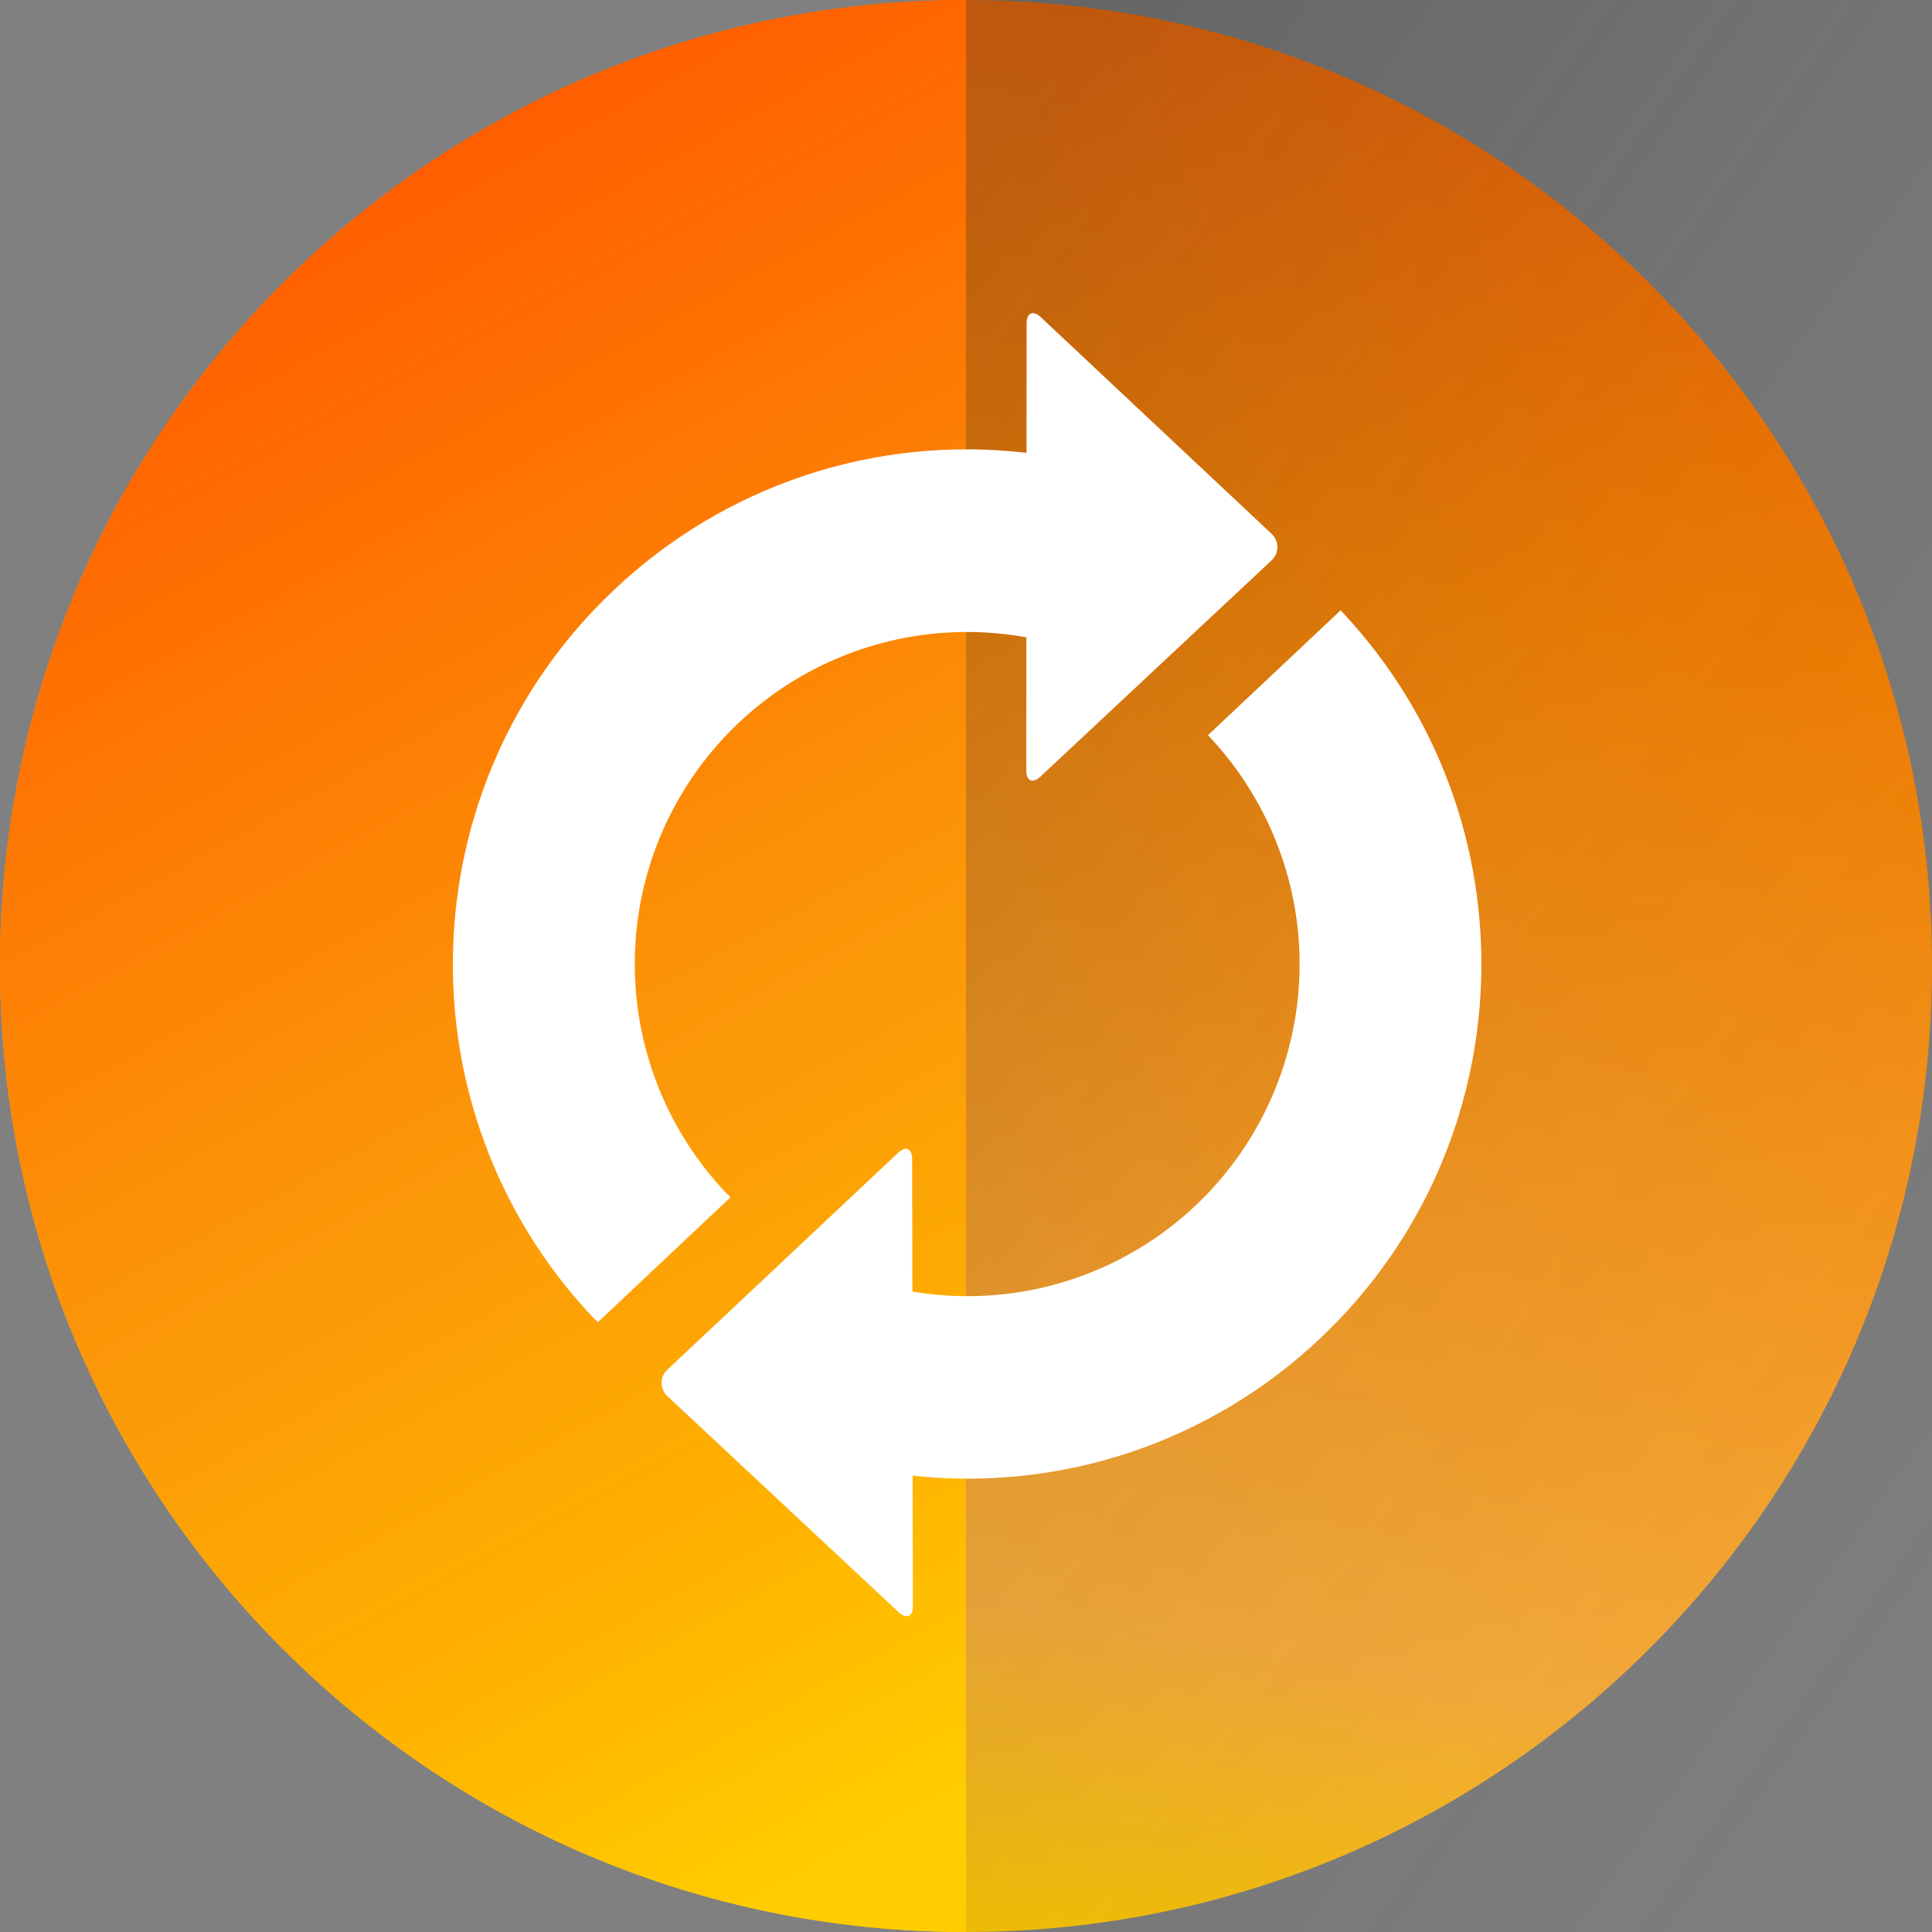
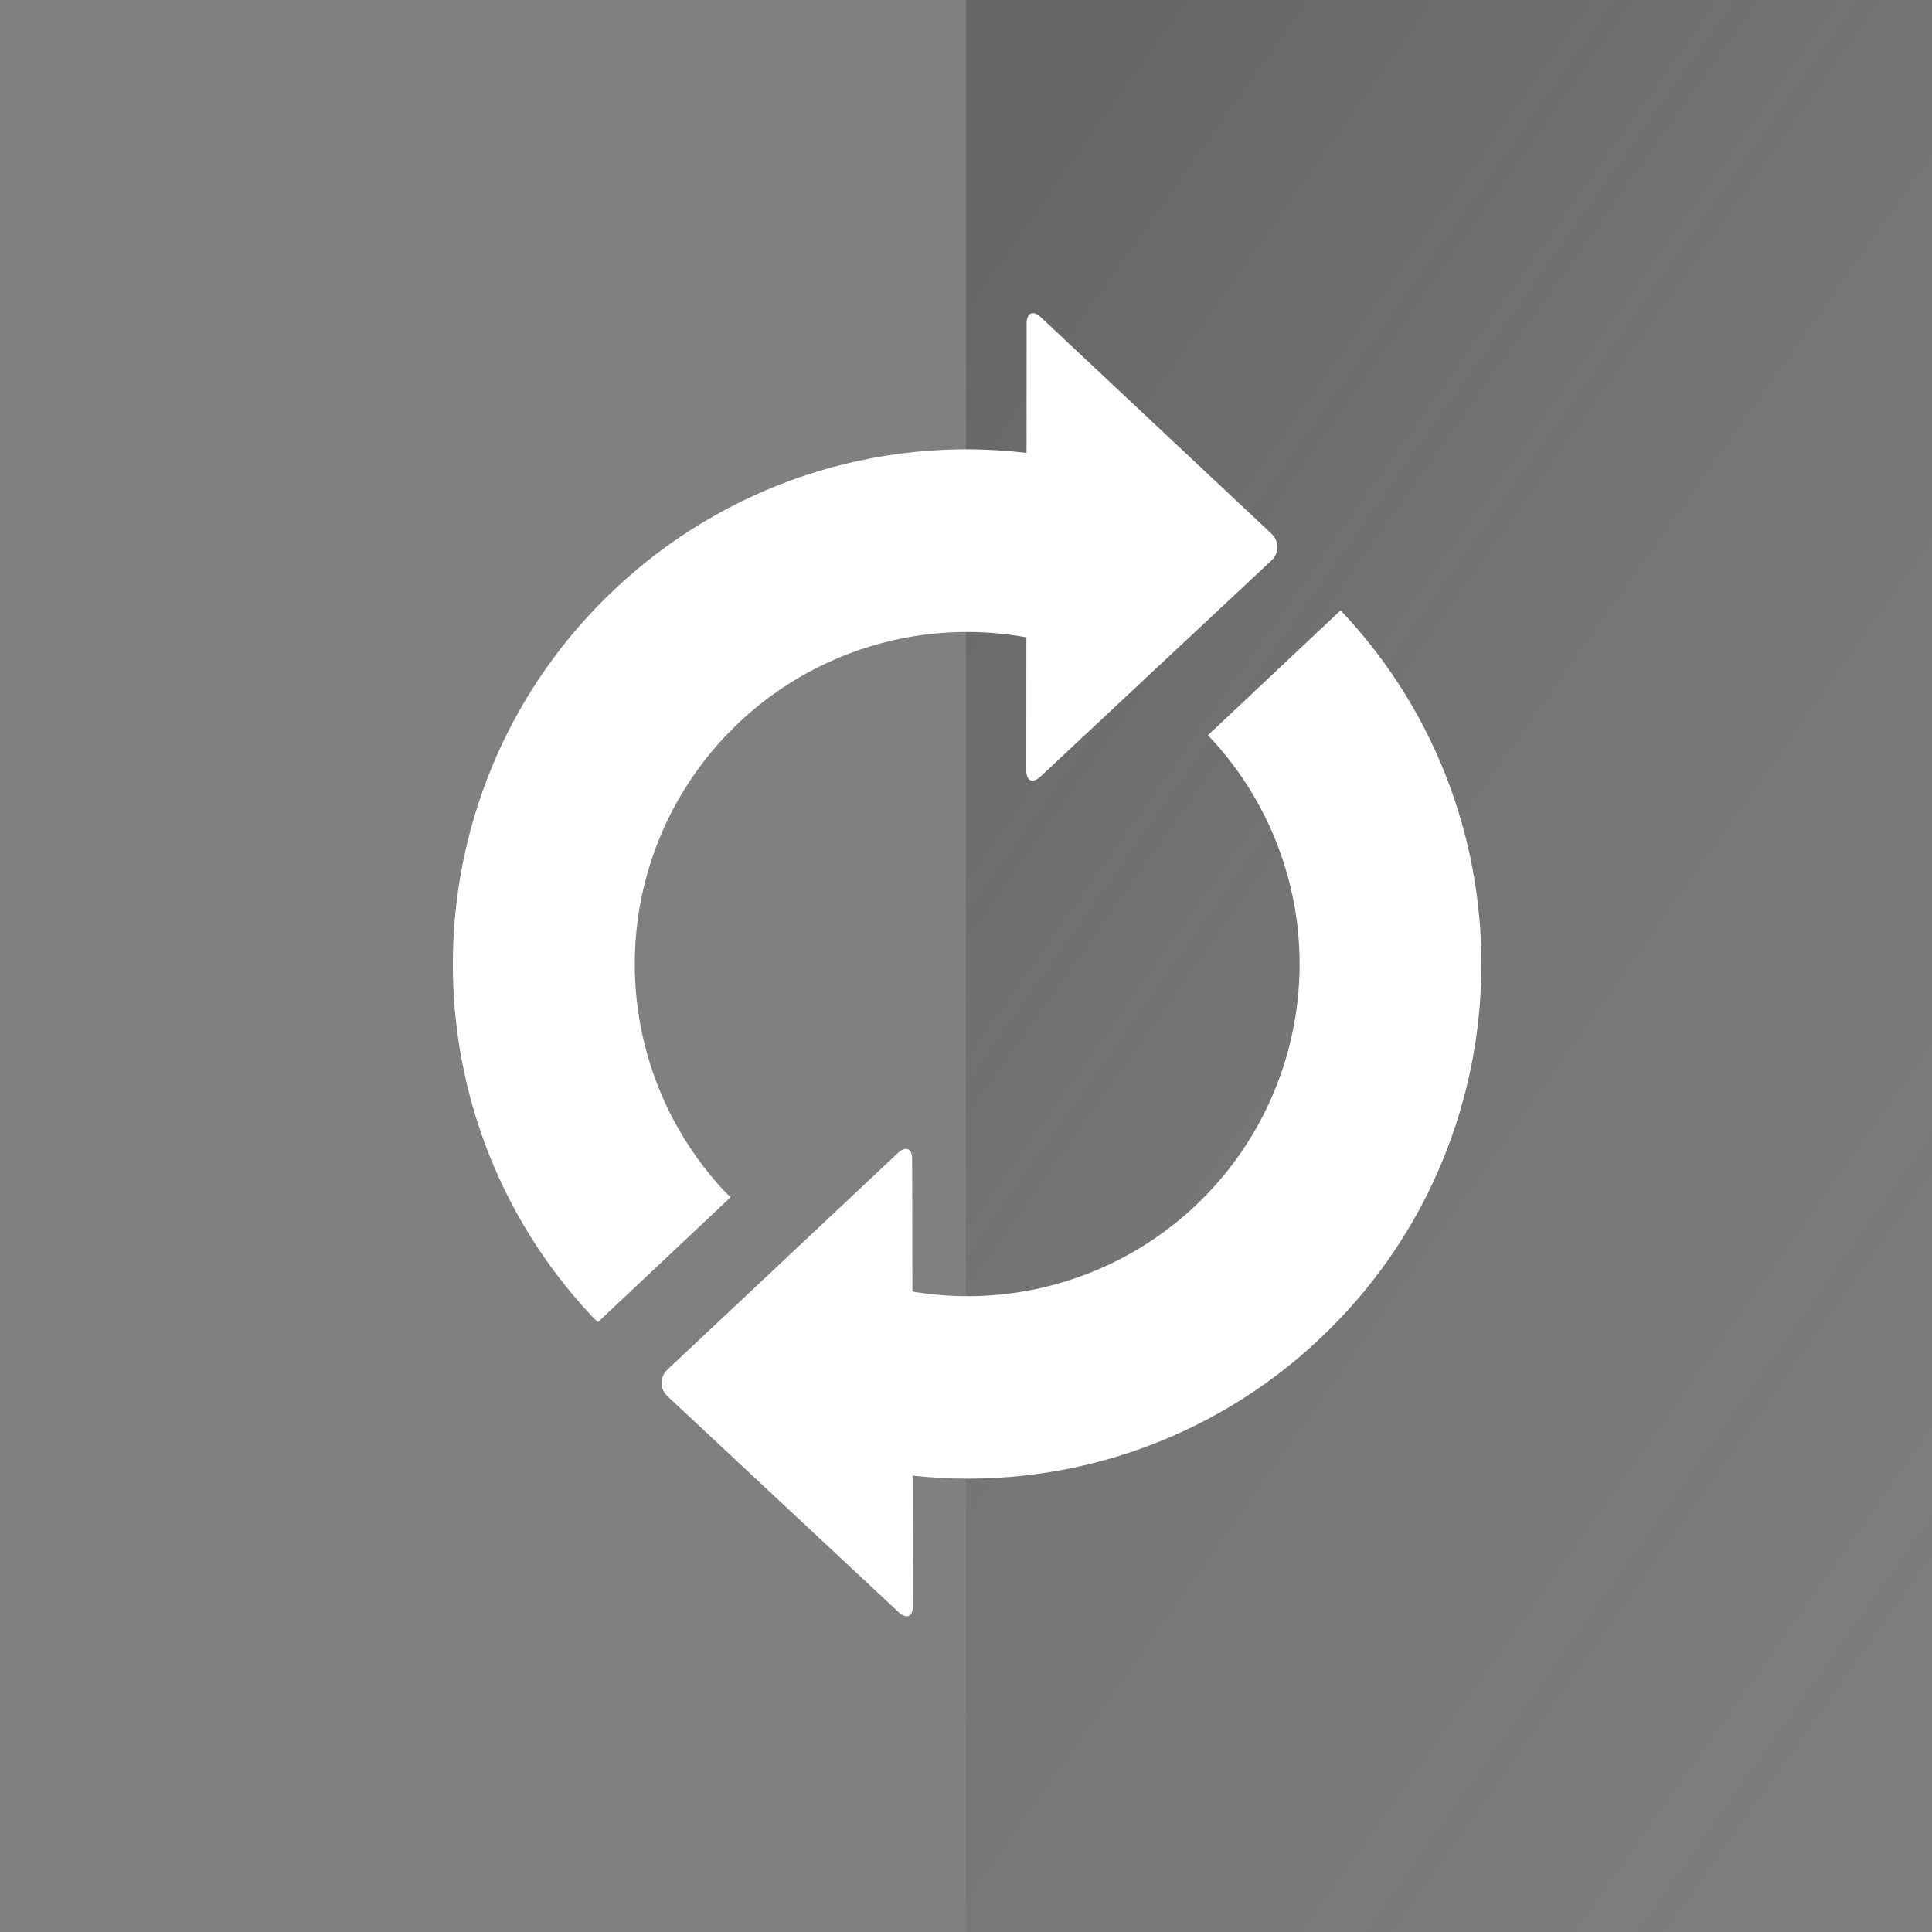
<svg xmlns="http://www.w3.org/2000/svg" width="24" height="24" viewBox="0 0 24 24" fill="none">
  <rect x="0" y="0" width="24" height="24" fill="#808080" stroke="none" />
-   <path d="M12 24C18.627 24 24 18.627 24 12C24 5.373 18.627 0 12 0C5.373 0 0 5.373 0 12C0 18.627 5.373 24 12 24Z" fill="url(#paint0_linear_148_57)" />
-   <path d="M12 0V24C5.373 24 0 18.627 0 12C0 5.373 5.373 0 12 0Z" fill="url(#paint1_linear_148_57)" />
  <path opacity="0.3" d="M24 0H12V24H24V0Z" fill="url(#paint2_linear_148_57)" />
  <path d="M9.009 14.808C8.413 14.175 8.032 13.371 7.92 12.509C7.808 11.647 7.97 10.772 8.385 10.008C8.8 9.245 9.445 8.631 10.229 8.256C11.012 7.88 11.895 7.762 12.75 7.917L12.749 9.571C12.749 9.703 12.828 9.738 12.925 9.647L15.795 6.962C15.818 6.941 15.836 6.915 15.849 6.887C15.861 6.859 15.868 6.828 15.868 6.797C15.868 6.766 15.862 6.735 15.849 6.707C15.837 6.678 15.819 6.653 15.797 6.632L12.93 3.941C12.833 3.85 12.753 3.885 12.753 4.018L12.752 5.626C11.826 5.516 10.887 5.612 10.003 5.905C9.118 6.199 8.308 6.684 7.631 7.325C5.066 9.742 4.945 13.795 7.361 16.36L7.428 16.424L9.076 14.872L9.009 14.808ZM16.666 7.595L16.653 7.582L15.005 9.134L15.019 9.147C15.612 9.776 15.993 10.575 16.108 11.431C16.222 12.288 16.064 13.159 15.657 13.921C15.25 14.683 14.614 15.298 13.838 15.679C13.062 16.06 12.186 16.188 11.334 16.044L11.331 14.398C11.331 14.265 11.252 14.231 11.155 14.322L9.77 15.624C9.673 15.715 9.516 15.865 9.418 15.955L8.291 17.014C8.268 17.035 8.25 17.061 8.237 17.089C8.225 17.117 8.218 17.148 8.218 17.179C8.218 17.21 8.225 17.241 8.237 17.269C8.25 17.297 8.268 17.323 8.291 17.344L11.163 20.027C11.261 20.118 11.339 20.084 11.34 19.952L11.337 18.331C12.253 18.431 13.18 18.33 14.053 18.037C14.926 17.743 15.726 17.263 16.395 16.63C18.962 14.213 19.083 10.161 16.666 7.595Z" fill="white" />
  <defs>
    <linearGradient id="paint0_linear_148_57" x1="12" y1="24" x2="16.128" y2="0.336" gradientUnits="userSpaceOnUse">
      <stop stop-color="#FFCA00" />
      <stop offset="0.17" stop-color="#FDB03B" />
      <stop offset="0.723" stop-color="#FF8500" />
      <stop offset="1" stop-color="#FF6B01" />
    </linearGradient>
    <linearGradient id="paint1_linear_148_57" x1="8.112" y1="24.312" x2="-2.49" y2="4.935" gradientUnits="userSpaceOnUse">
      <stop stop-color="#FFCC00" />
      <stop offset="0.204" stop-color="#FFAF00" />
      <stop offset="0.418" stop-color="#FB9A08" />
      <stop offset="0.912" stop-color="#FF6300" />
      <stop offset="1" stop-color="#FF5700" />
    </linearGradient>
    <linearGradient id="paint2_linear_148_57" x1="20.484" y1="24.816" x2="4.295" y2="13.33" gradientUnits="userSpaceOnUse">
      <stop stop-color="#2A2A2A" stop-opacity="0.102" />
      <stop offset="0.524" stop-color="#2A2A2A" stop-opacity="0.4" />
      <stop offset="1" stop-color="#2A2A2A" />
    </linearGradient>
  </defs>
</svg>